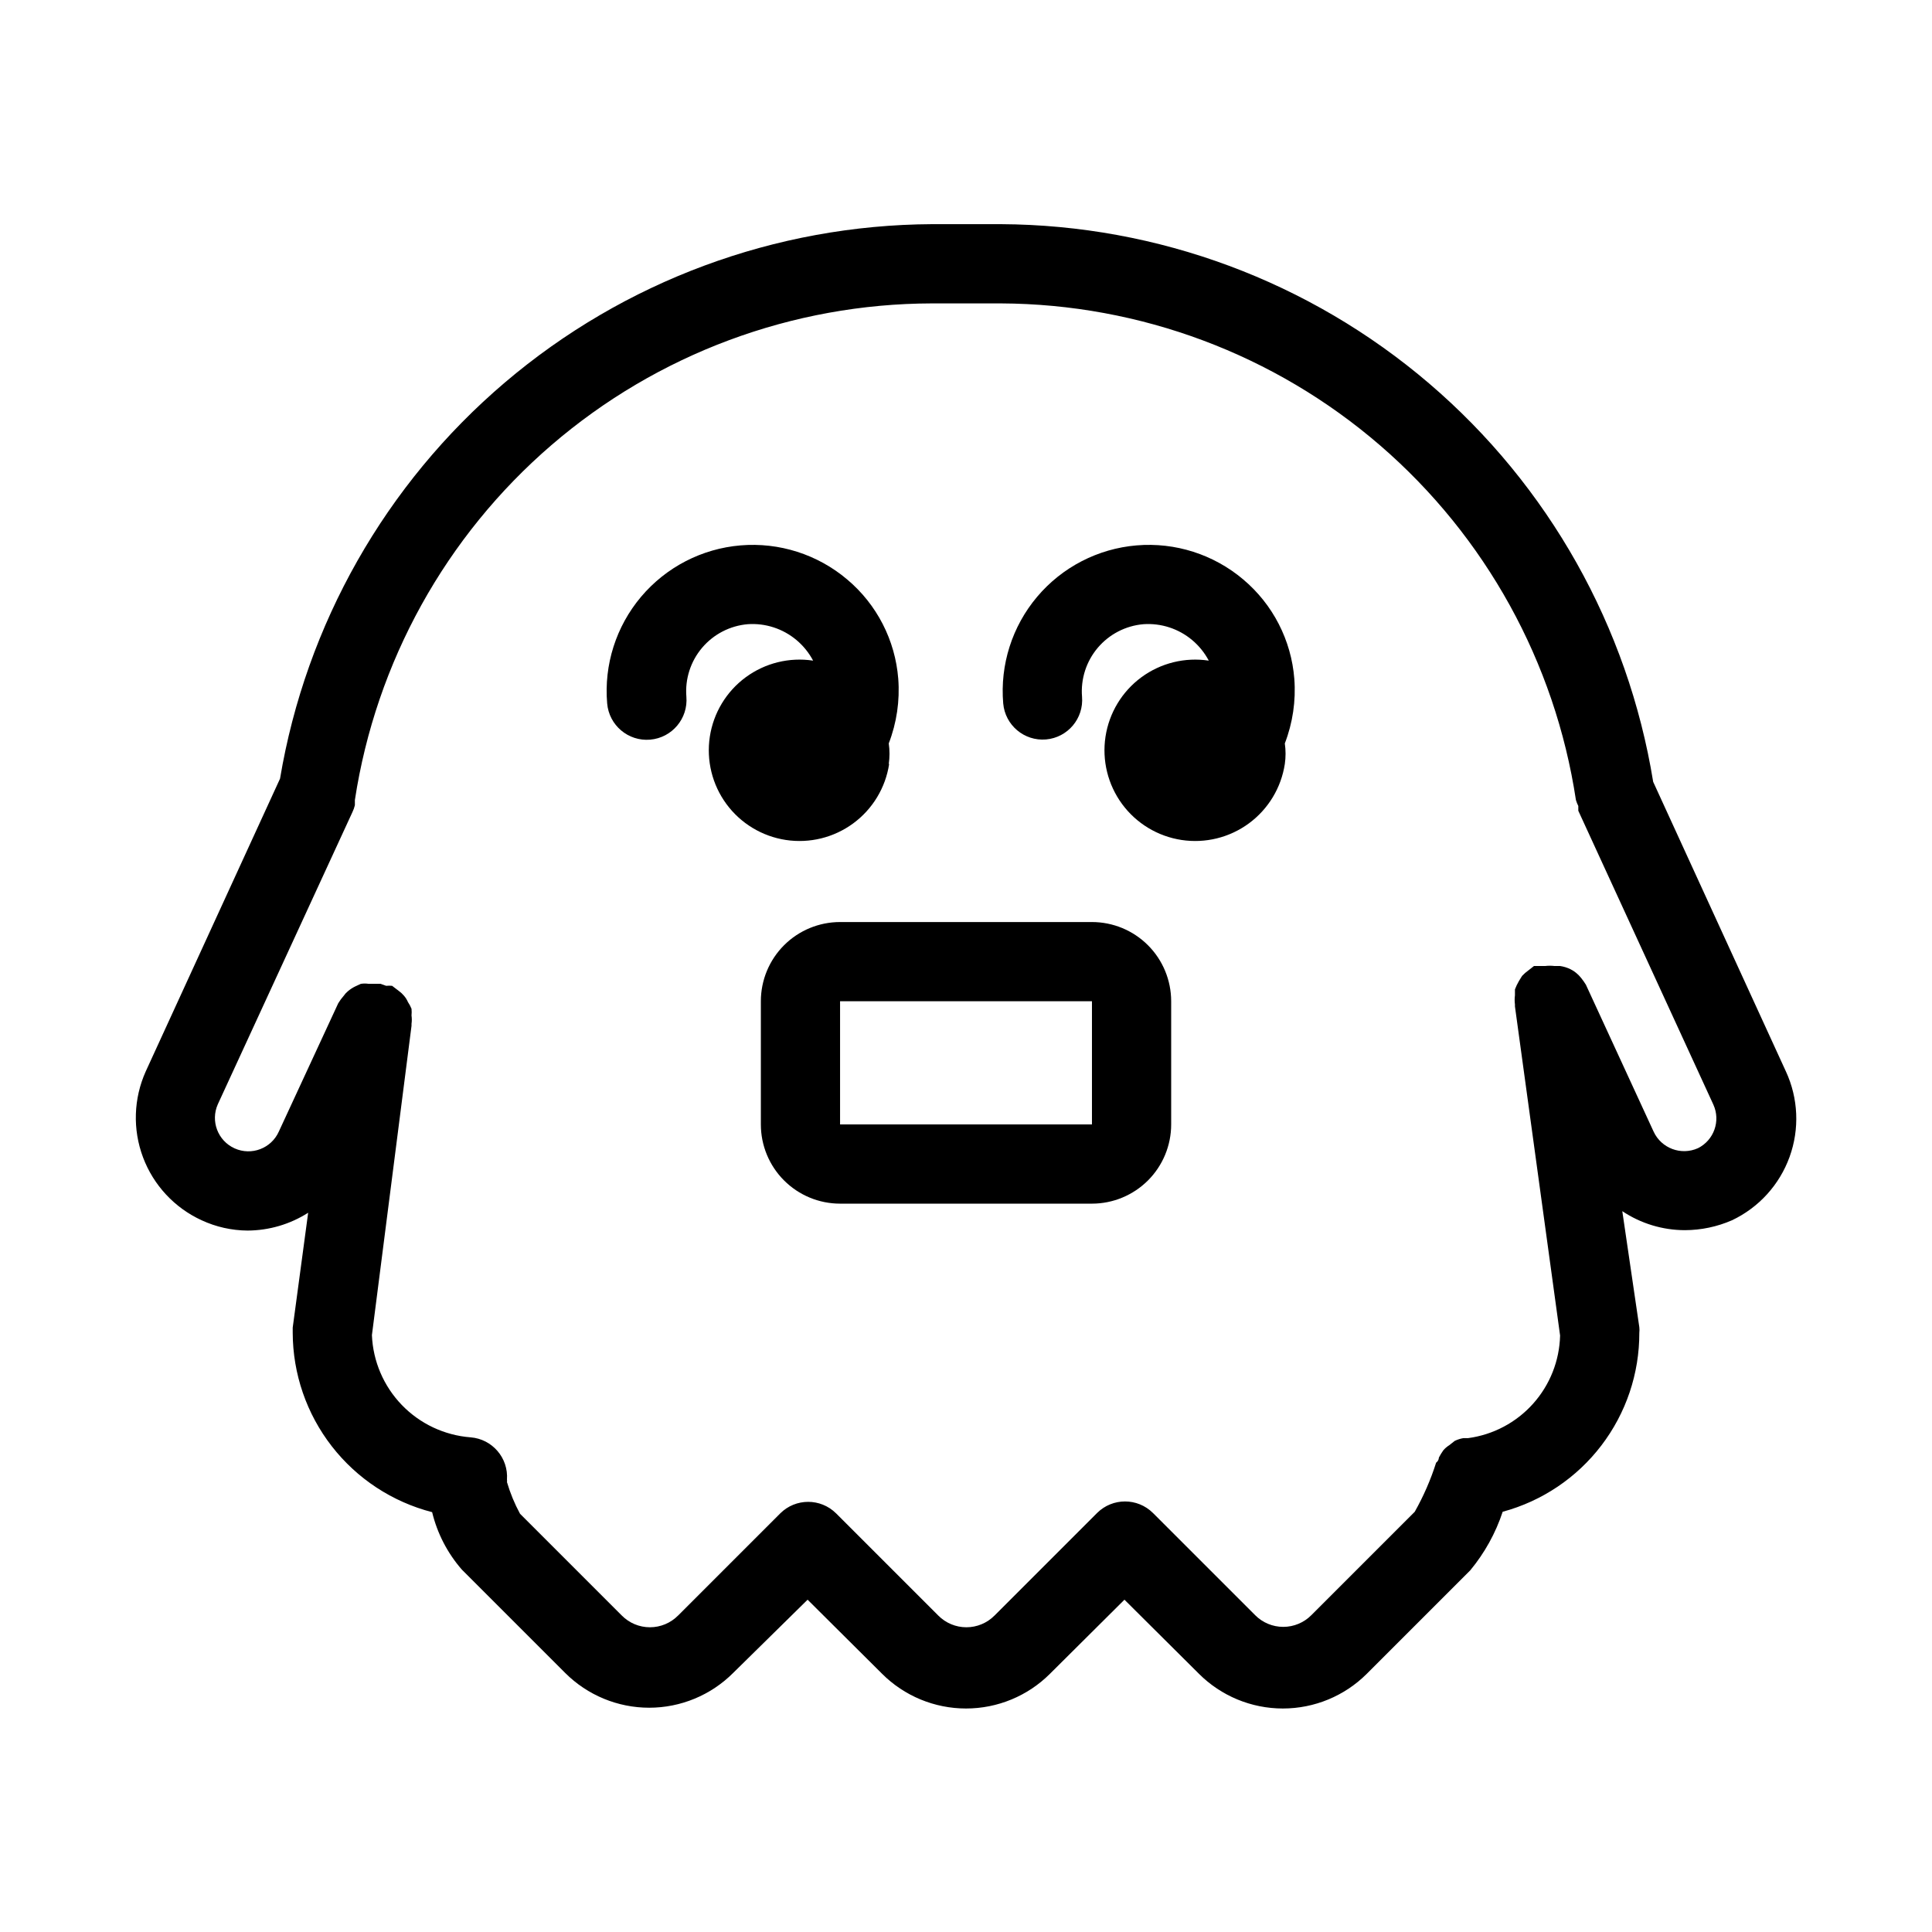
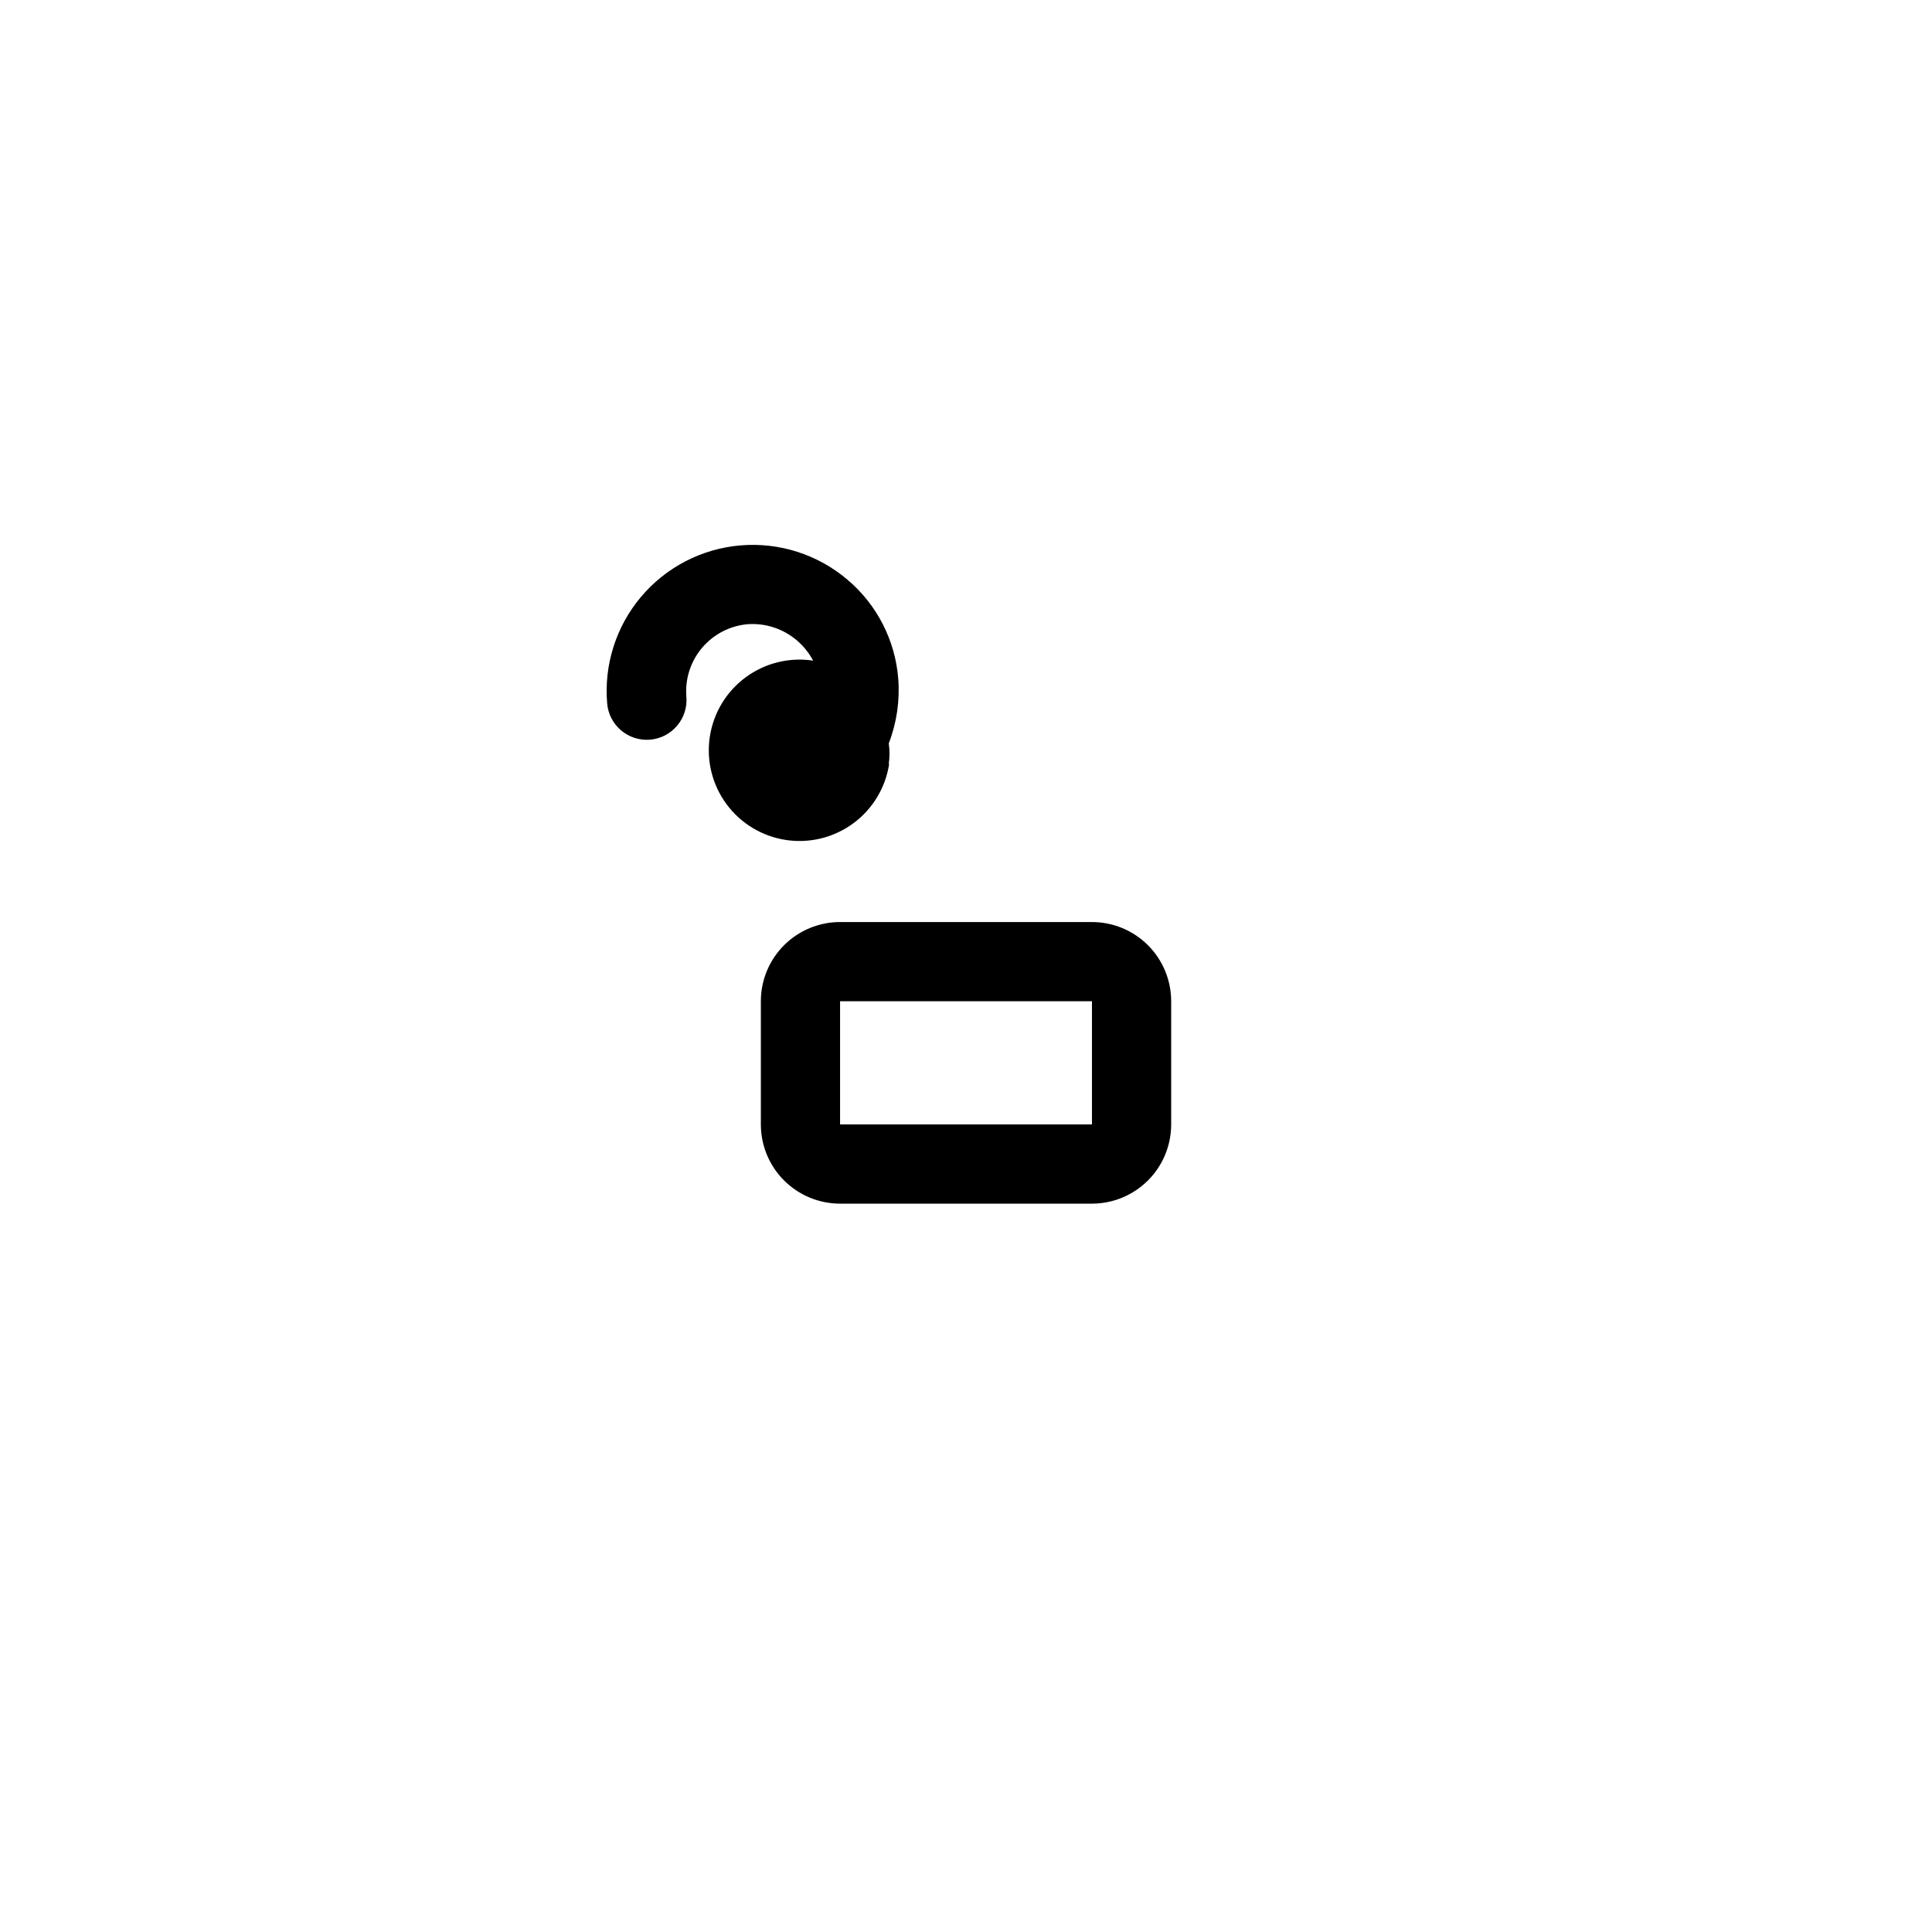
<svg xmlns="http://www.w3.org/2000/svg" fill="#000000" width="800px" height="800px" version="1.1" viewBox="144 144 512 512">
  <g>
-     <path d="m617.27 427.92-35.16-76.727c-6.68-41.102-27.711-78.5-59.363-105.56-31.648-27.059-71.867-42.02-113.51-42.227h-18.262c-41.492 0.219-81.578 15.082-113.18 41.965-31.609 26.883-52.707 64.062-59.582 104.98l-35.582 77.566c-3.238 7.199-3.504 15.391-0.73 22.781 2.773 7.394 8.355 13.391 15.531 16.684 3.816 1.77 7.969 2.703 12.176 2.731 5.691-0.027 11.258-1.664 16.059-4.723l-4.094 30.438v1.363c0.027 10.898 3.668 21.477 10.355 30.082 6.688 8.605 16.039 14.746 26.59 17.465 1.363 5.633 4.066 10.852 7.871 15.219l27.395 27.395c5.906 5.898 13.91 9.211 22.254 9.211s16.348-3.312 22.25-9.211l19.734-19.418 19.734 19.629h-0.004c5.906 5.898 13.906 9.207 22.254 9.207 8.344 0 16.348-3.309 22.25-9.207l19.734-19.629 19.734 19.629h-0.004c5.906 5.898 13.906 9.207 22.25 9.207 8.348 0 16.348-3.309 22.254-9.207l27.395-27.395c3.812-4.598 6.731-9.863 8.605-15.535 10.418-2.816 19.613-8.996 26.16-17.574s10.082-19.074 10.051-29.867c0.055-0.488 0.055-0.98 0-1.469l-4.512-30.754c4.91 3.281 10.68 5.031 16.582 5.039 4.301-0.012 8.551-0.906 12.492-2.625 7.102-3.367 12.586-9.402 15.258-16.793 2.676-7.394 2.32-15.539-0.984-22.672zm-23.301 20.363c-4.465 2-9.707 0.035-11.754-4.41l-17.949-38.941v0.004c-0.387-0.621-0.805-1.215-1.262-1.785-0.398-0.508-0.855-0.965-1.363-1.367-0.449-0.375-0.941-0.691-1.469-0.941-0.859-0.422-1.781-0.703-2.731-0.84h-1.469c-0.836-0.102-1.68-0.102-2.519 0h-1.258-1.68l-1.469 1.156v-0.004c-0.609 0.434-1.172 0.926-1.68 1.469l-0.84 1.363v0.004c-0.414 0.703-0.762 1.441-1.051 2.203v1.574c-0.105 0.801-0.105 1.613 0 2.414v0.523l11.965 87.223c-0.164 6.688-2.703 13.098-7.168 18.078-4.461 4.981-10.555 8.211-17.18 9.105h-1.262c-0.801 0.137-1.578 0.383-2.309 0.738l-1.469 1.156v-0.004c-0.594 0.371-1.125 0.832-1.574 1.363-0.422 0.609-0.809 1.238-1.156 1.891 0 0 0 0.84-0.734 1.363-1.434 4.523-3.336 8.887-5.668 13.016l-27.395 27.395c-1.969 1.988-4.652 3.106-7.453 3.106-2.797 0-5.481-1.117-7.449-3.106l-27.078-27.078h-0.004c-4.094-4.07-10.703-4.07-14.797 0l-27.184 27.184h-0.004c-1.969 1.988-4.652 3.106-7.453 3.106-2.797 0-5.481-1.117-7.449-3.106l-27.078-27.078h-0.004c-4.094-4.07-10.703-4.07-14.797 0l-27.078 27.078h-0.004c-1.969 1.988-4.652 3.106-7.453 3.106-2.797 0-5.481-1.117-7.449-3.106l-26.977-26.977v0.004c-1.449-2.668-2.609-5.484-3.465-8.398 0.047-0.207 0.047-0.422 0-0.629 0.422-5.766-3.894-10.785-9.656-11.23-6.914-0.535-13.395-3.586-18.211-8.578-4.816-4.988-7.633-11.574-7.922-18.504l10.496-81.973v-0.523c0.105-0.734 0.105-1.477 0-2.207 0.059-0.594 0.059-1.191 0-1.781-0.25-0.629-0.566-1.227-0.945-1.785-0.262-0.609-0.617-1.176-1.051-1.68-0.398-0.477-0.859-0.898-1.363-1.262l-1.785-1.363c-0.523-0.051-1.051-0.051-1.574 0l-1.469-0.523h-3.152 0.004c-0.695-0.109-1.402-0.109-2.098 0l-1.363 0.629h-0.004c-0.758 0.355-1.465 0.812-2.098 1.363-0.402 0.332-0.758 0.723-1.051 1.156-0.547 0.621-1.039 1.285-1.469 1.992l-15.746 34.008c-2 4.465-7.238 6.461-11.703 4.461-4.461-2-6.457-7.238-4.461-11.703l35.688-77.461c0.273-0.57 0.484-1.168 0.629-1.785v-1.363 0c5.59-36.578 24.074-69.953 52.121-94.094 28.047-24.137 63.805-37.449 100.81-37.527h18.262c36.926 0.16 72.578 13.512 100.52 37.648 27.949 24.137 46.348 57.465 51.879 93.973 0.164 0.543 0.375 1.07 0.629 1.574v1.258l35.793 77.879v0.004c1.969 4.324 0.16 9.43-4.094 11.547z" />
    <path d="m379.53 346.47c0.262-1.809 0.262-3.648 0-5.457 2.102-5.445 2.961-11.289 2.519-17.109-0.801-10.242-5.676-19.734-13.539-26.344-7.848-6.641-18.016-9.887-28.258-9.027-10.242 0.859-19.723 5.758-26.355 13.613-6.629 7.856-9.867 18.023-8.992 28.266 0.492 5.797 5.59 10.098 11.387 9.605 5.797-0.496 10.098-5.594 9.605-11.391-0.379-4.703 1.121-9.363 4.168-12.961 3.051-3.598 7.398-5.844 12.098-6.246 4.688-0.324 9.312 1.184 12.91 4.199 1.809 1.52 3.305 3.371 4.41 5.457-6.301-0.957-12.727 0.629-17.859 4.406-5.129 3.777-8.551 9.441-9.512 15.742-0.957 6.301 0.625 12.723 4.402 17.859 3.777 5.133 9.438 8.555 15.738 9.516 6.301 0.961 12.723-0.617 17.859-4.394 5.133-3.773 8.559-9.434 9.523-15.734z" />
-     <path d="m473.47 297.56c-7.852-6.641-18.016-9.887-28.258-9.027-10.242 0.859-19.727 5.758-26.355 13.613s-9.867 18.023-8.996 28.266c0.5 5.762 5.57 10.035 11.336 9.551 5.766-0.5 10.039-5.57 9.551-11.336-0.375-4.703 1.125-9.363 4.172-12.961 3.051-3.598 7.398-5.844 12.098-6.246 4.684-0.324 9.312 1.184 12.91 4.199 1.809 1.52 3.305 3.371 4.41 5.457-6.301-0.957-12.727 0.629-17.859 4.406-5.129 3.777-8.551 9.441-9.512 15.742-0.957 6.301 0.625 12.723 4.402 17.859 3.777 5.133 9.438 8.555 15.738 9.516 6.301 0.961 12.723-0.617 17.859-4.394 5.133-3.773 8.559-9.434 9.523-15.734 0.262-1.809 0.262-3.648 0-5.457 2.102-5.445 2.961-11.289 2.519-17.109-0.801-10.242-5.68-19.734-13.539-26.344z" />
-     <path d="m433.38 388.35h-66.754c-5.566 0-10.906 2.211-14.844 6.148s-6.148 9.277-6.148 14.844v32.645c0 5.566 2.211 10.906 6.148 14.844 3.938 3.934 9.277 6.148 14.844 6.148h66.754c5.566 0 10.906-2.215 14.844-6.148 3.938-3.938 6.148-9.277 6.148-14.844v-32.645c0-5.566-2.211-10.906-6.148-14.844s-9.277-6.148-14.844-6.148zm-66.754 53.637v-32.645h66.754v32.645z" />
+     <path d="m433.38 388.35h-66.754c-5.566 0-10.906 2.211-14.844 6.148s-6.148 9.277-6.148 14.844v32.645c0 5.566 2.211 10.906 6.148 14.844 3.938 3.934 9.277 6.148 14.844 6.148h66.754c5.566 0 10.906-2.215 14.844-6.148 3.938-3.938 6.148-9.277 6.148-14.844v-32.645c0-5.566-2.211-10.906-6.148-14.844s-9.277-6.148-14.844-6.148zm-66.754 53.637v-32.645h66.754v32.645" />
  </g>
</svg>